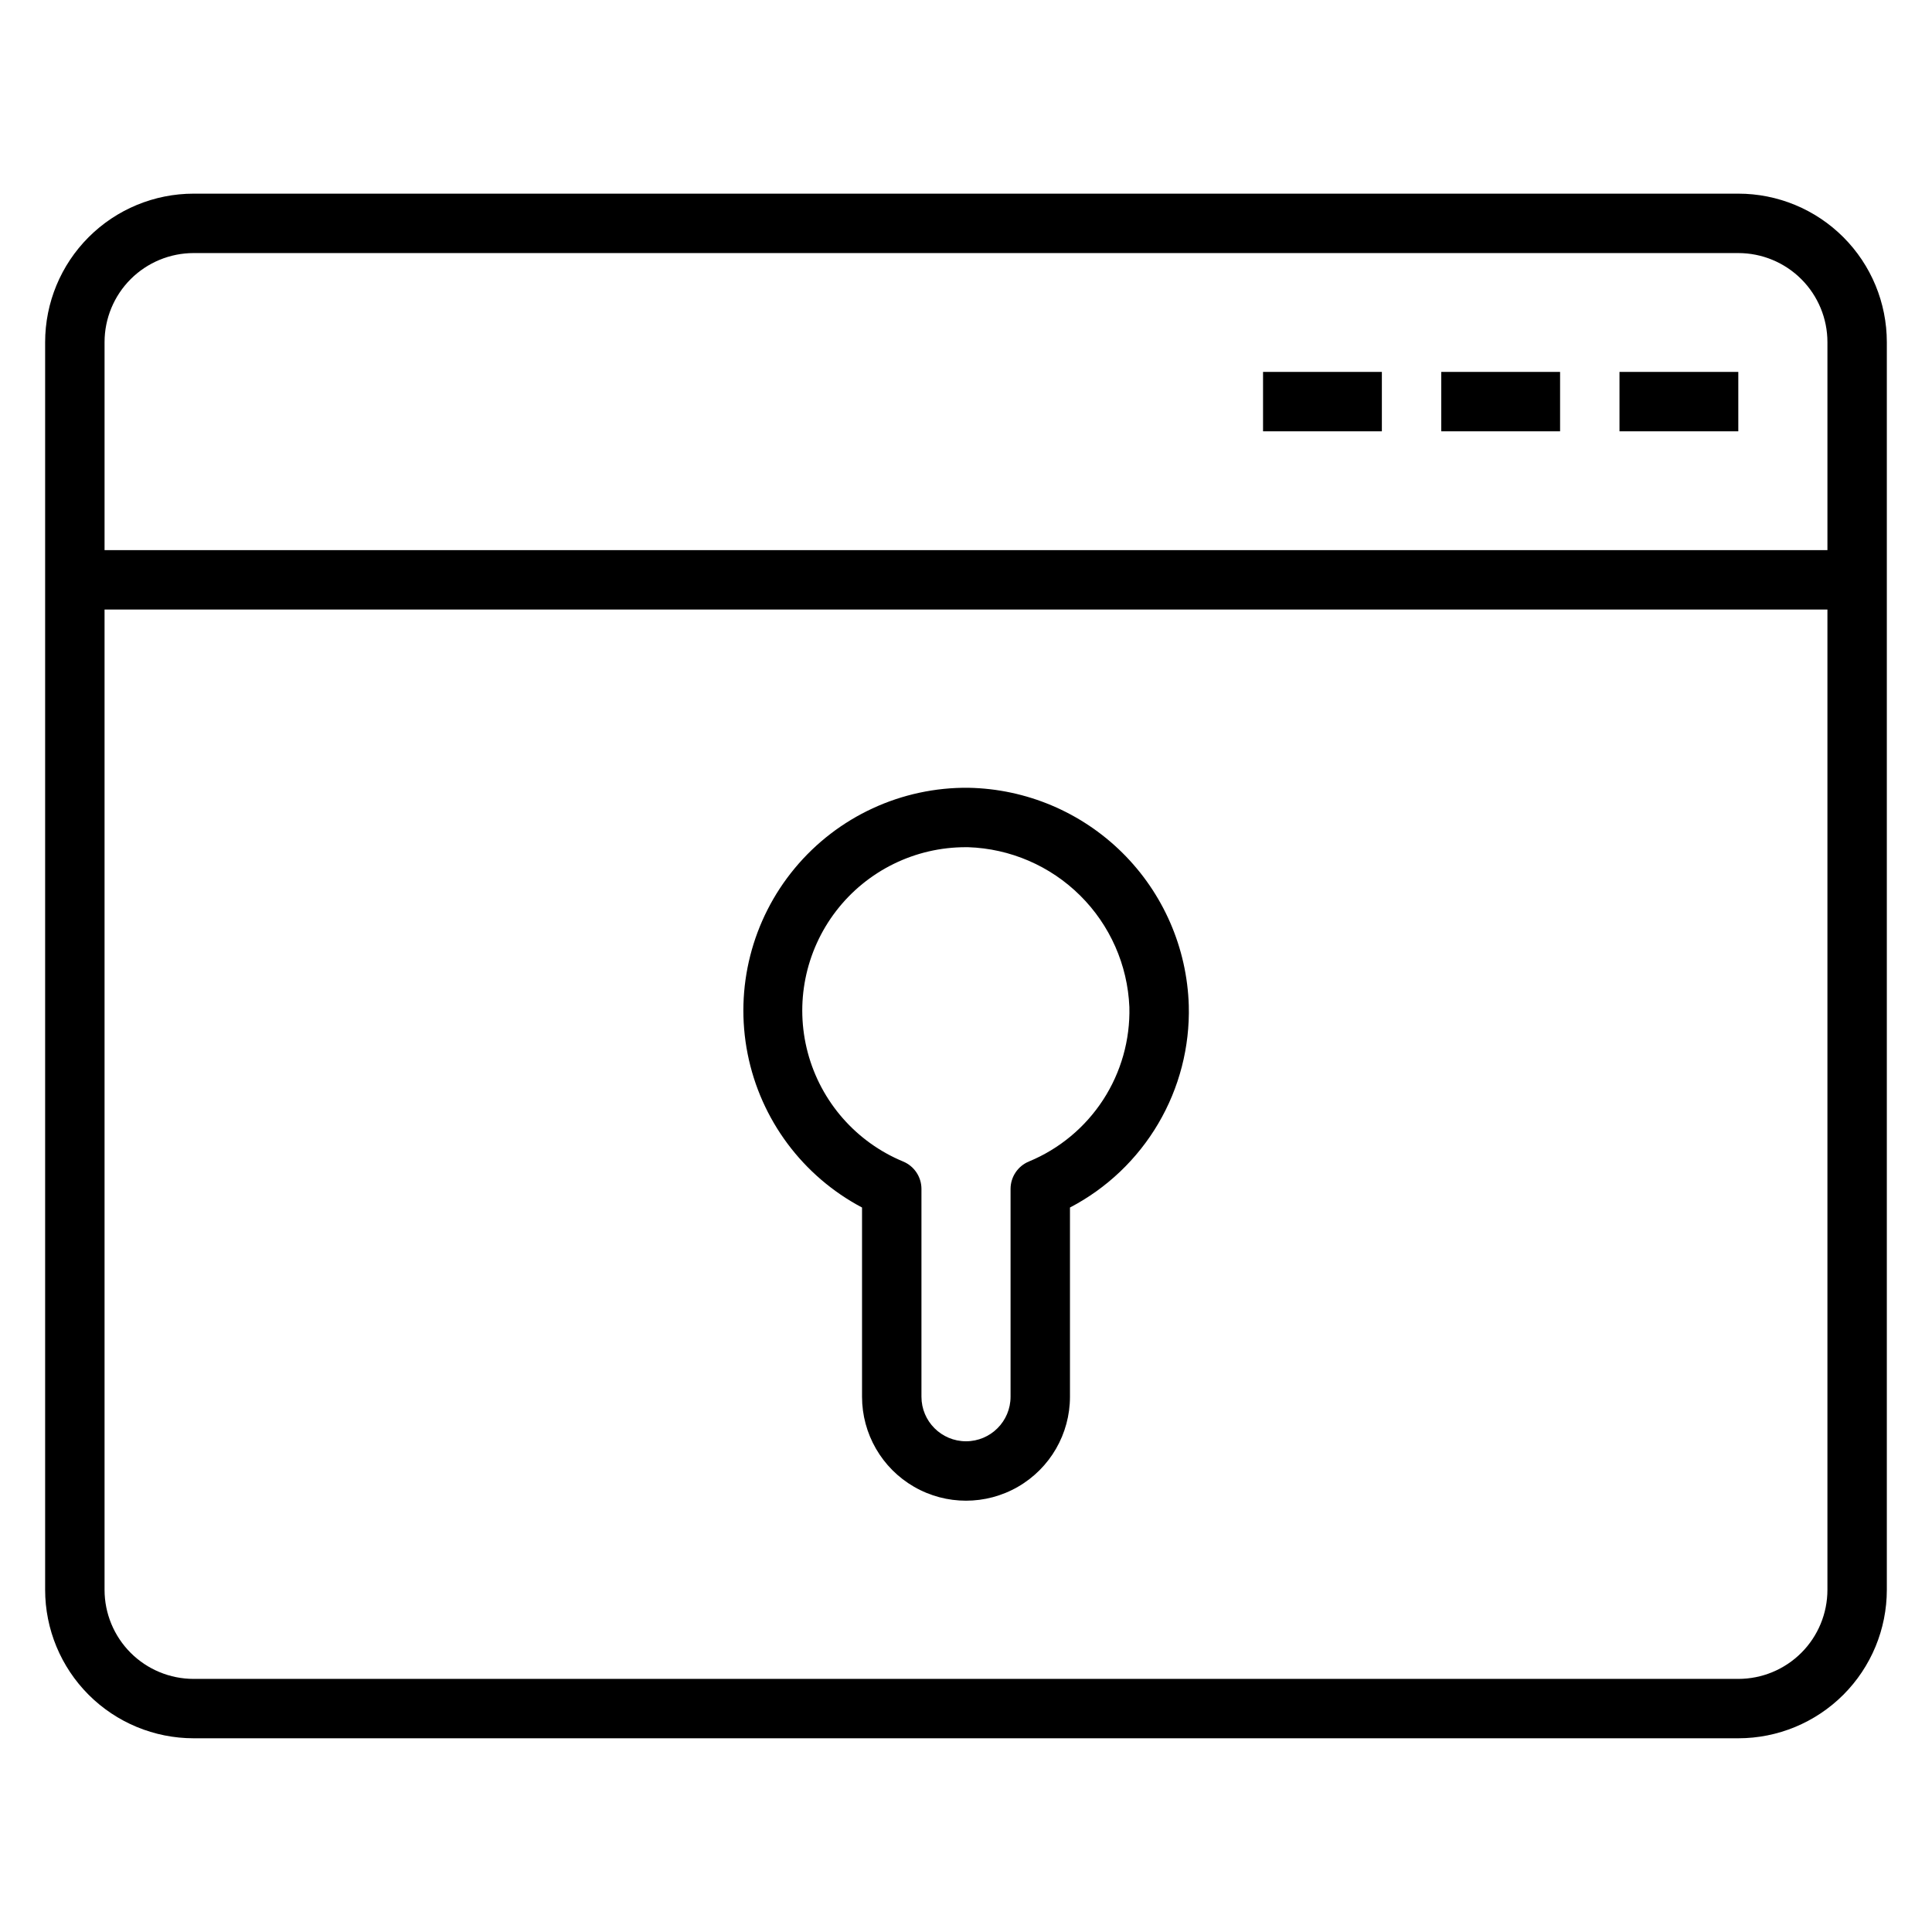
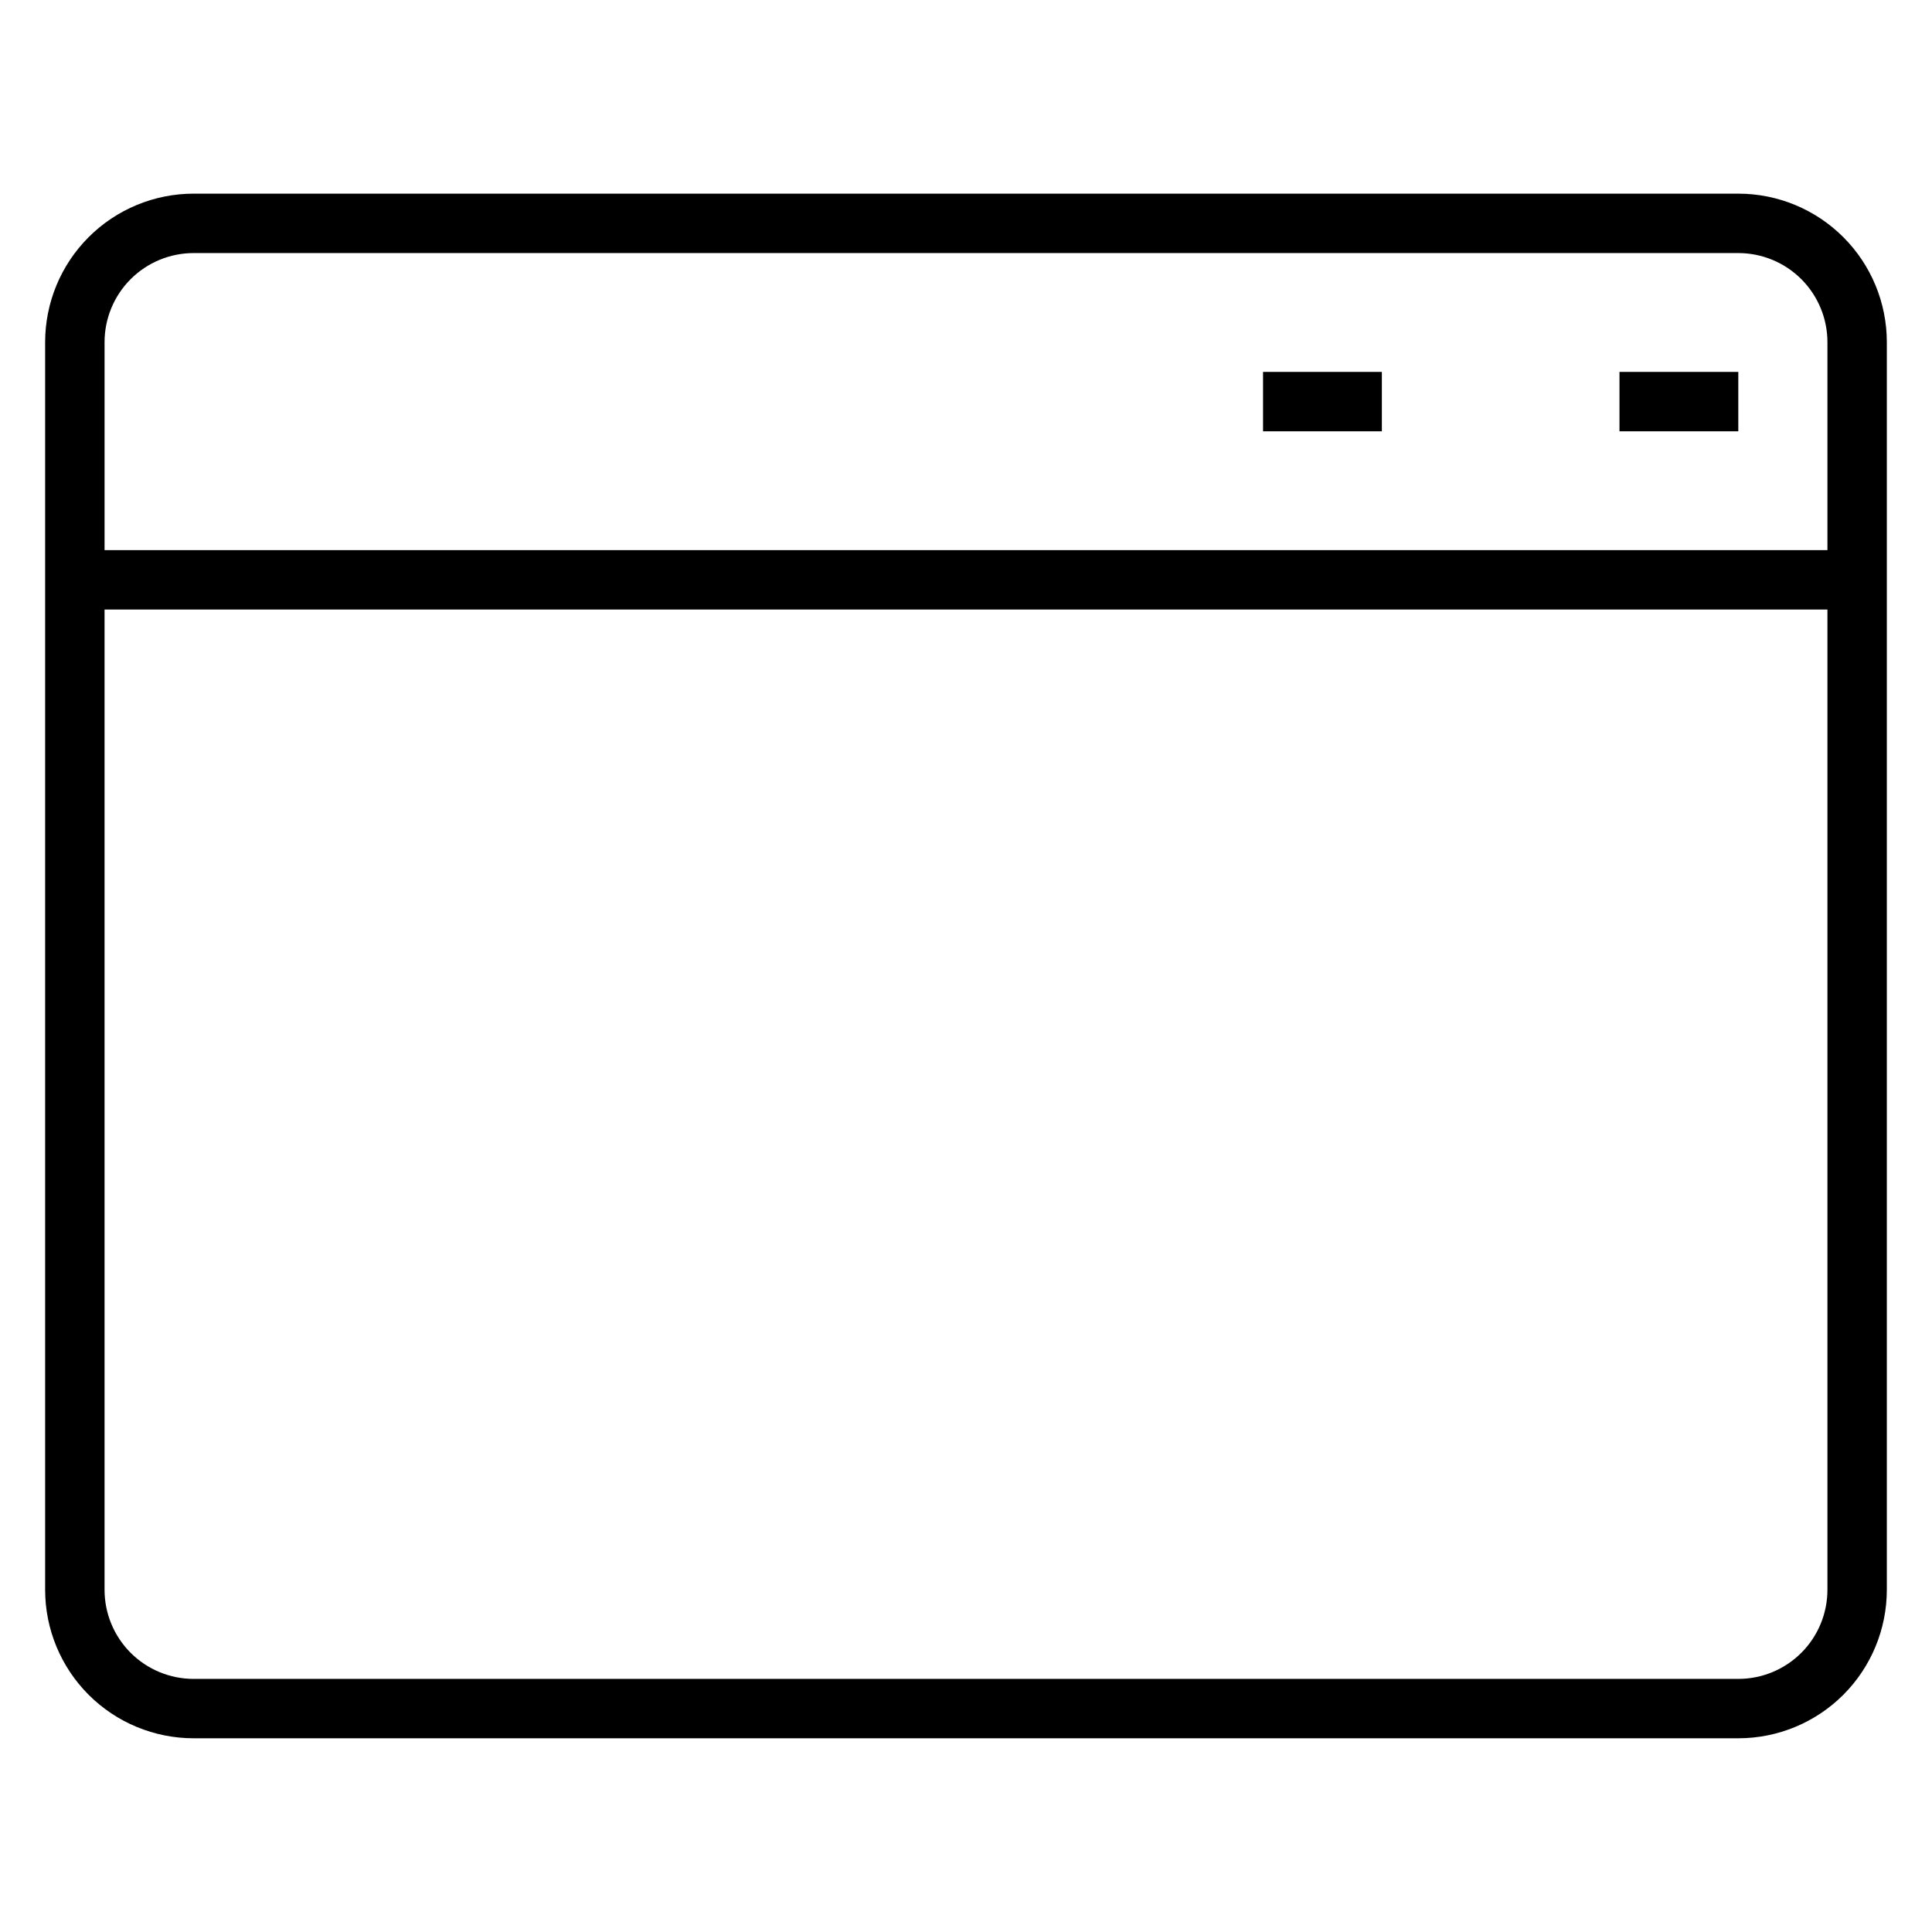
<svg xmlns="http://www.w3.org/2000/svg" fill="#000000" width="800px" height="800px" version="1.1" viewBox="144 144 512 512">
  <g>
    <path d="m604.67 195.32h-409.35c-10.438 0-20.449 4.148-27.832 11.531-7.379 7.379-11.527 17.391-11.527 27.832v330.62c0 10.438 4.148 20.449 11.527 27.832 7.383 7.379 17.395 11.527 27.832 11.527h409.35c10.438 0 20.449-4.148 27.832-11.527 7.379-7.383 11.527-17.395 11.527-27.832v-330.62c0-10.441-4.148-20.453-11.527-27.832-7.383-7.383-17.395-11.531-27.832-11.531zm-409.35 15.746h409.35c6.262 0 12.27 2.488 16.699 6.918 4.43 4.426 6.918 10.434 6.918 16.699v55.105l-456.58-0.004v-55.102c0-6.266 2.488-12.273 6.914-16.699 4.43-4.43 10.438-6.918 16.699-6.918zm409.35 377.86h-409.35c-6.262 0-12.27-2.488-16.699-6.914-4.426-4.43-6.914-10.438-6.914-16.699v-259.78h456.58v259.78c0 6.262-2.488 12.27-6.918 16.699-4.43 4.426-10.438 6.914-16.699 6.914z" />
    <path d="m573.18 242.56h31.488v15.742h-31.488z" />
-     <path d="m525.95 242.56h31.488v15.742h-31.488z" />
    <path d="m478.72 242.56h31.488v15.742h-31.488z" />
-     <path d="m400.71 352.77c-17.785-0.199-34.715 7.629-46.078 21.309-11.367 13.68-15.961 31.758-12.504 49.203 3.457 17.449 14.598 32.406 30.32 40.723v50.145c0 9.84 5.254 18.938 13.777 23.859 8.523 4.922 19.027 4.922 27.551 0 8.527-4.922 13.777-14.02 13.777-23.859v-50.145c9.734-5.082 17.844-12.793 23.41-22.258 5.566-9.461 8.367-20.297 8.078-31.273-0.461-15.266-6.773-29.77-17.633-40.512-10.859-10.738-25.43-16.895-40.699-17.191zm42.586 58.094v0.004c0.219 8.711-2.203 17.285-6.953 24.594-4.75 7.305-11.602 13.004-19.652 16.34-2.941 1.207-4.863 4.062-4.883 7.242v55.105c0 6.519-5.285 11.805-11.805 11.805-6.523 0-11.809-5.285-11.809-11.805v-55.105c-0.016-3.18-1.941-6.035-4.883-7.242-12.438-5.164-21.77-15.82-25.238-28.832-3.473-13.016-0.688-26.902 7.527-37.574 8.219-10.668 20.934-16.91 34.402-16.879h0.551c11.152 0.367 21.754 4.934 29.68 12.789 7.926 7.852 12.594 18.414 13.062 29.562z" />
  </g>
</svg>